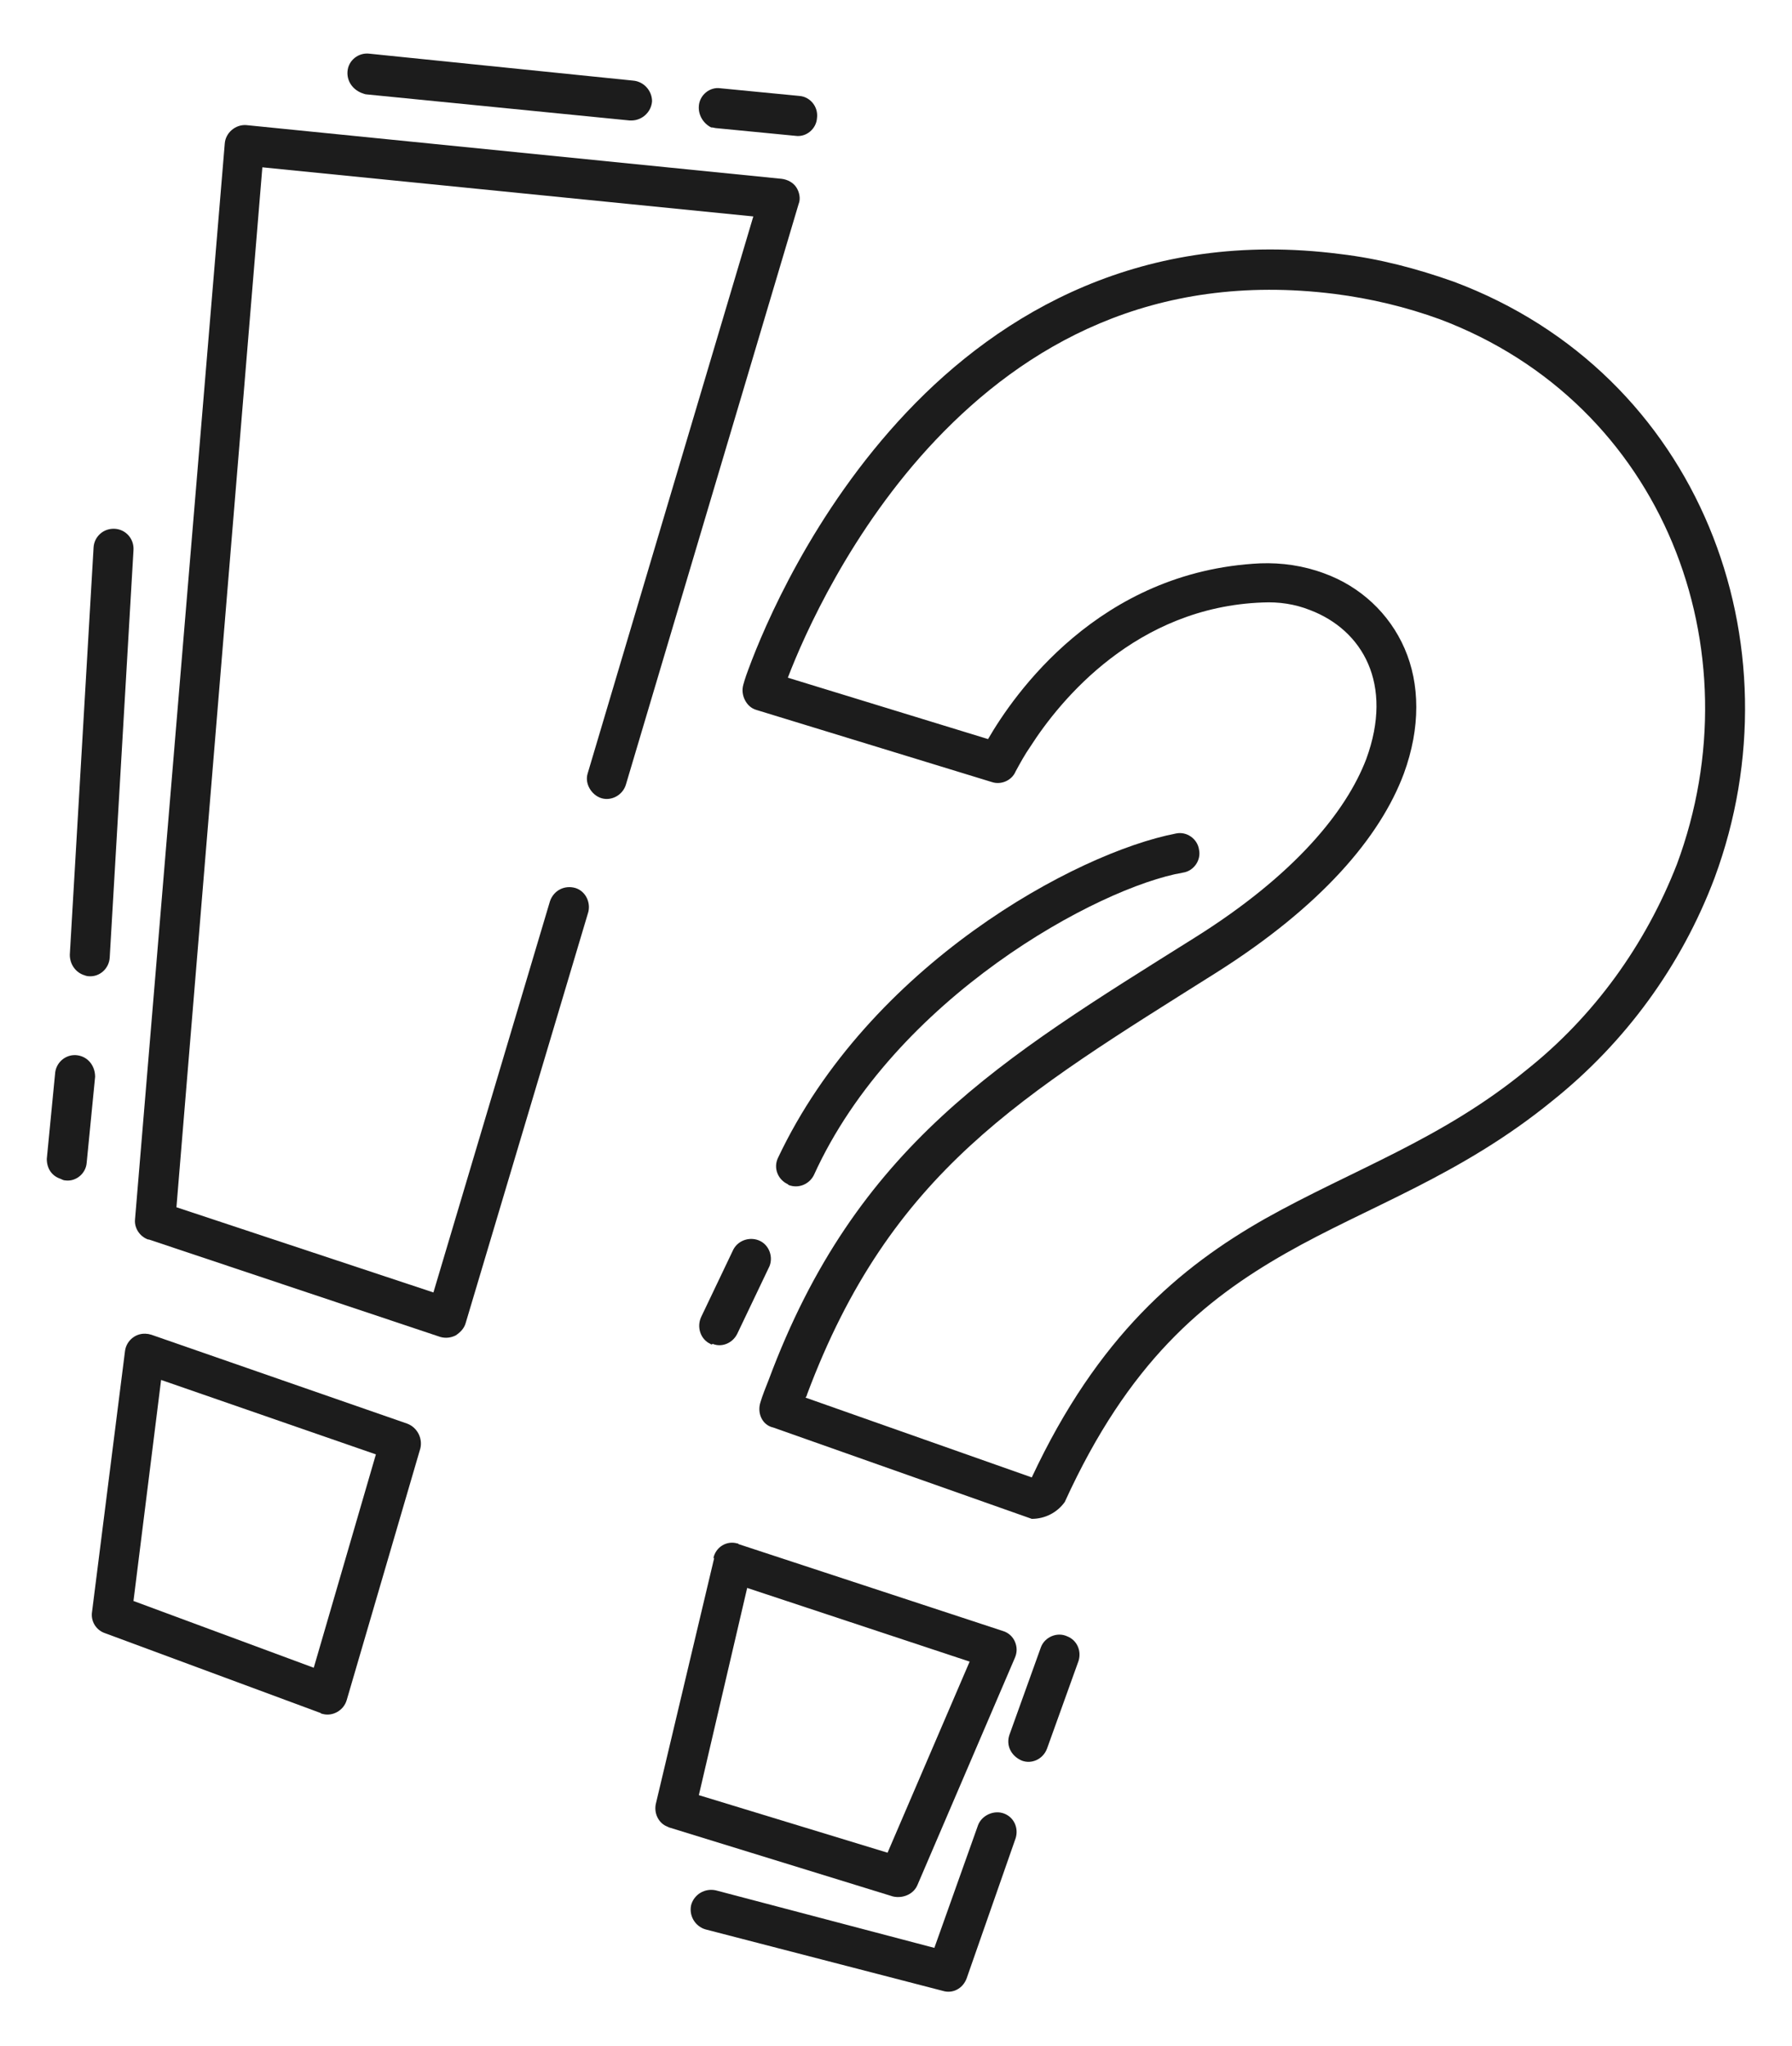
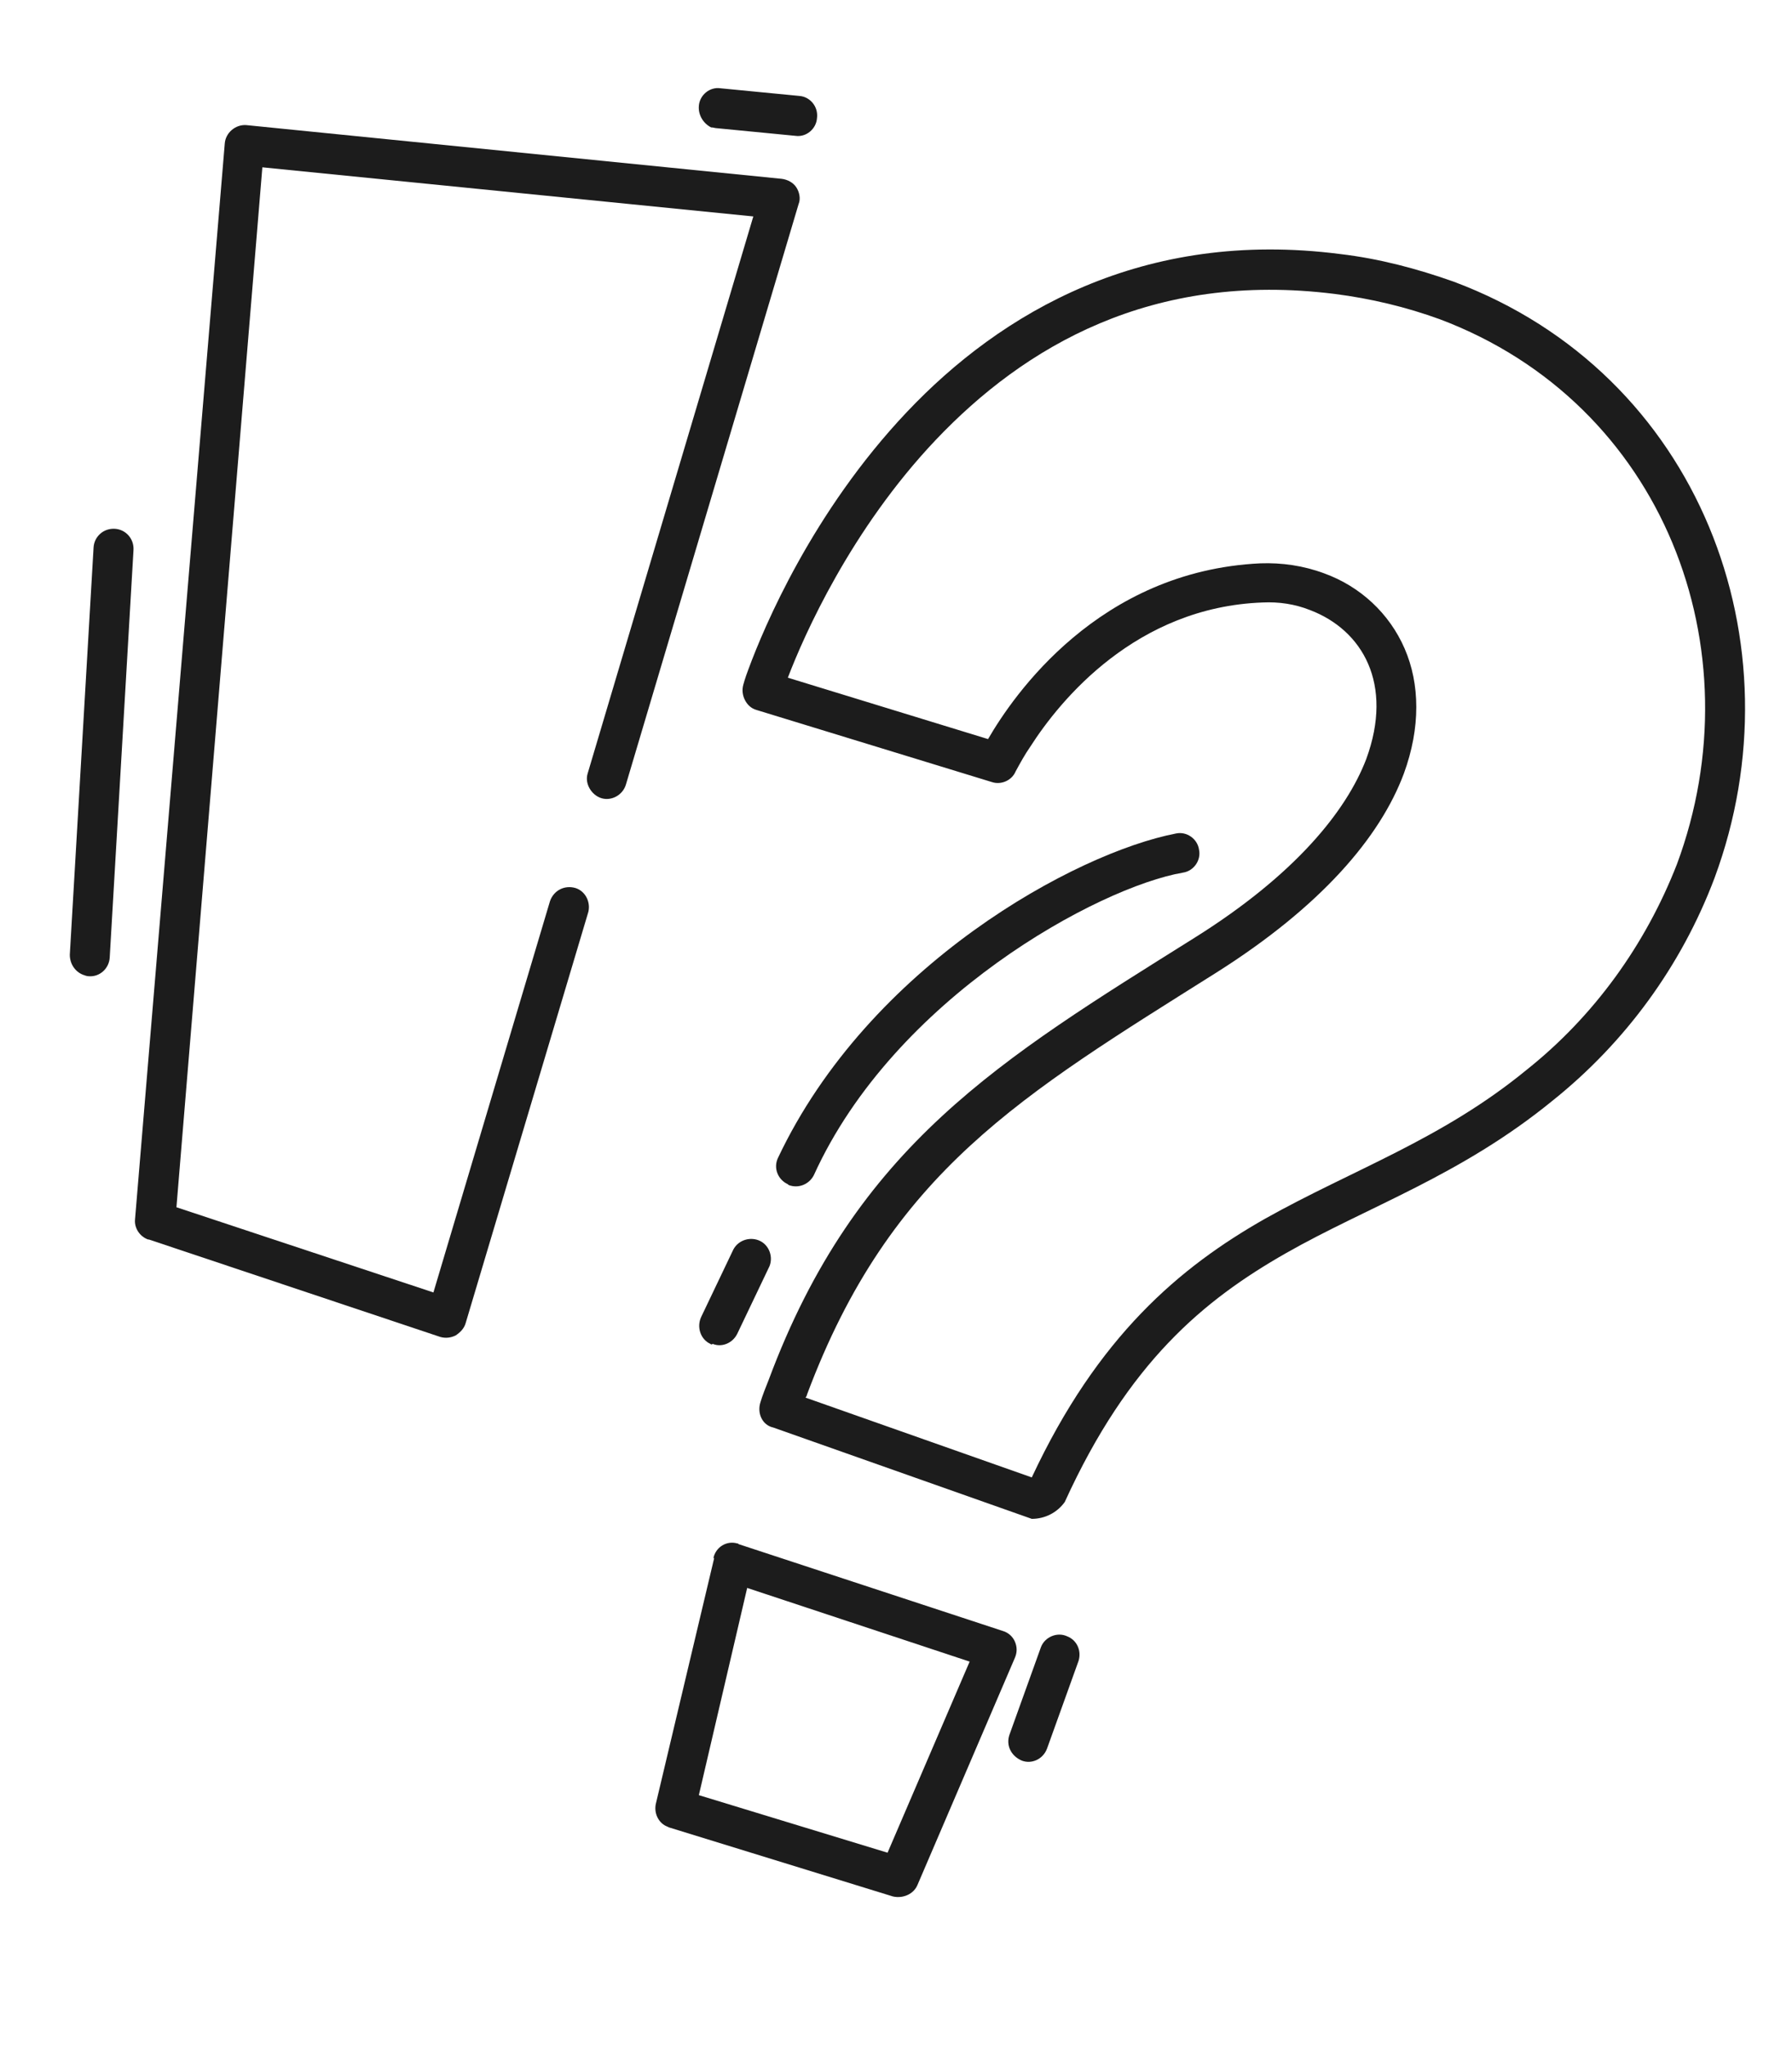
<svg xmlns="http://www.w3.org/2000/svg" xmlns:xlink="http://www.w3.org/1999/xlink" version="1.1" id="Layer_1" x="0px" y="0px" viewBox="0 0 233.6 266.6" style="enable-background:new 0 0 233.6 266.6;" xml:space="preserve">
  <style type="text/css">
	.st0{clip-path:url(#SVGID_2_);}
	.st1{fill:#1C1C1C;}
</style>
  <g>
    <defs>
      <rect id="SVGID_1_" x="6.1" y="7" width="221.4" height="252.6" />
    </defs>
    <clipPath id="SVGID_2_">
      <use xlink:href="#SVGID_1_" style="overflow:visible;" />
    </clipPath>
    <g class="st0">
      <path class="st1" d="M17.6,158.9L29.3,18.7c0.1-1.4,1.4-2.5,2.8-2.4c0,0,0,0,0,0l69.8,7c0.8,0.1,1.5,0.5,1.9,1.1    c0.4,0.6,0.6,1.5,0.3,2.2l-22.5,75.6c-0.4,1.4-1.9,2.2-3.2,1.8s-2.2-1.9-1.8-3.2l21.6-72.6l-64-6.4L23,157.3l33.5,11.1l15.2-51    l0,0c0.5-1.4,1.9-2.1,3.3-1.7c1.3,0.4,2,1.8,1.7,3.1l-16,53.6c-0.2,0.7-0.7,1.2-1.3,1.6c-0.6,0.3-1.3,0.4-2,0.2l-38-12.7h-0.1    C18.2,161.1,17.5,160,17.6,158.9" />
-       <path class="st1" d="M17.4,208.6l23.5,8.7l8.1-27.8l-28-9.7L17.4,208.6z M12,210l4.3-34l2.6,0.3l-0.9,2.4l0.9-2.4l-2.6-0.3    c0.2-1.4,1.5-2.4,2.9-2.2c0.2,0,0.4,0.1,0.5,0.1l33.4,11.6c1.3,0.5,2,1.9,1.7,3.2l-9.6,32.8c-0.4,1.4-1.9,2.2-3.2,1.8    c-0.1,0-0.1,0-0.2-0.1l-28.1-10.4l0,0C12.5,212.4,11.8,211.2,12,210" />
      <path class="st1" d="M9.1,124.4l3.1-53.1c0.1-1.4,1.3-2.5,2.8-2.4c1.4,0.1,2.5,1.3,2.4,2.8l-3.1,53.1c-0.1,1.4-1.3,2.5-2.7,2.4    c0,0,0,0,0,0c-0.3,0-0.5-0.1-0.8-0.2C9.8,126.6,9.1,125.6,9.1,124.4" />
-       <path class="st1" d="M6.1,151l1.1-11.3c0.2-1.4,1.5-2.4,2.9-2.2c1.4,0.2,2.3,1.4,2.3,2.8l-1.1,11.2c-0.1,1.4-1.4,2.5-2.8,2.3    c0,0,0,0,0,0c-0.2,0-0.4-0.1-0.6-0.2C6.7,153.2,6.1,152.2,6.1,151" />
-       <path class="st1" d="M45.3,9.3c0.1-1.4,1.4-2.5,2.9-2.3c0,0,0,0,0,0l34.3,3.5c1.4,0.1,2.5,1.3,2.5,2.7c-0.1,1.4-1.3,2.5-2.7,2.5    c-0.1,0-0.2,0-0.2,0l-34.3-3.4c-0.2,0-0.4-0.1-0.7-0.2C45.9,11.6,45.2,10.5,45.3,9.3" />
      <path class="st1" d="M91.1,13.8c0.1-1.4,1.4-2.5,2.8-2.3l10.3,1c1.4,0.1,2.5,1.4,2.3,2.9c-0.1,1.4-1.4,2.5-2.8,2.3l-10.3-1    c-0.2,0-0.4-0.1-0.7-0.1C91.7,16.1,91,15,91.1,13.8" />
      <path class="st1" d="M183.1,84.5c2,4.6,2.1,10.3-0.1,16.3c-3.1,8.3-10.8,17.3-24.4,25.9c-25.4,16-42.5,25.9-53.4,55    c0,0.1-0.1,0.3-0.2,0.4l29.5,10.4c8.6-18.4,19.3-27.4,30.4-33.7c11.4-6.4,23-10.3,34.1-19.4c8.8-7,15.5-16.3,19.6-26.8    c10.4-28-1.7-60-30.9-71c-4.4-1.6-9-2.7-13.7-3.3c-23.9-3-40.5,6.9-52,19c-11.1,11.7-17.2,25.5-19.3,31l26.1,8    c3.3-5.7,14.4-21.9,35.5-22.9c2.8-0.1,5.6,0.3,8.3,1.3C177.3,76.4,181.1,79.9,183.1,84.5 M99.1,182.8c0.3-1,0.7-2,1.1-3    c11.4-30.6,30.3-41.8,55.5-57.6c13.1-8.2,19.8-16.5,22.4-23.3c3.6-9.8-0.5-16.8-7.3-19.4c-2-0.8-4.1-1.1-6.2-1    c-16.5,0.6-26.4,12.7-30.3,18.8c-0.7,1-1.3,2.1-1.9,3.2c-0.5,1.2-1.9,1.8-3.1,1.4l-30.7-9.4c-0.7-0.2-1.2-0.7-1.5-1.3    c-0.3-0.6-0.4-1.3-0.2-2c0,0,0.2-0.8,0.7-2.1c2-5.4,8.3-20.4,20.6-33.4s30.8-23.9,56.5-20.6c5.1,0.6,10,1.9,14.8,3.6    c32.1,12,45.3,47.2,34,77.7c-4.3,11.4-11.6,21.4-21.1,29c-12,9.8-24.1,13.8-34.8,19.9s-20.5,14.2-28.8,32.4    c-1,1.4-2.6,2.2-4.3,2.2l-33.7-11.9l0,0C99.4,185.7,98.7,184.2,99.1,182.8C99.1,182.9,99.1,182.8,99.1,182.8" />
      <path class="st1" d="M91.1,233.9l24.6,7.5l10.7-24.9l-29-9.6L91.1,233.9z M85.5,235l7.6-32l2.5,0.6l-0.8,2.5l0.8-2.5L93,203    c0.3-1.4,1.7-2.3,3.1-1.9c0.1,0,0.1,0,0.2,0.1l34.4,11.3c0.7,0.2,1.3,0.7,1.6,1.4c0.3,0.7,0.3,1.4,0,2.1l-12.7,29.6    c-0.5,1.2-1.9,1.8-3.2,1.5l-29.2-9l-0.2-0.1C85.9,237.6,85.2,236.3,85.5,235" />
      <path class="st1" d="M102.7,154.3c-1.3-0.6-1.9-2.1-1.3-3.4c0,0,0,0,0,0c11.9-25.2,38.9-39.8,51.9-42.3l0,0c1.4-0.3,2.8,0.7,3,2.1    c0.3,1.4-0.7,2.8-2.1,3c-11,1.9-37.6,16.3-48.1,39.4c-0.6,1.2-2,1.8-3.3,1.3L102.7,154.3" />
      <path class="st1" d="M92.6,175.1c-1.3-0.6-1.8-2.2-1.2-3.5c0,0,0,0,0,0l4.2-8.8c0.7-1.3,2.3-1.7,3.5-1.1c1.2,0.6,1.7,2.1,1.2,3.3    l-4.2,8.8c-0.6,1.2-2,1.8-3.2,1.3C92.8,175.2,92.7,175.2,92.6,175.1" />
-       <path class="st1" d="M90.1,248.2c0.4-1.4,1.8-2.2,3.2-1.9c0,0,0,0,0,0l28.5,7.5l5.7-16c0.5-1.3,2.1-2,3.4-1.5    c1.3,0.5,1.9,1.9,1.5,3.2l-6.4,18.3c-0.5,1.3-1.8,2-3.1,1.6L92,251.4l-0.3-0.1C90.5,250.8,89.8,249.5,90.1,248.2" />
      <path class="st1" d="M131.6,226l4.1-11.4c0.5-1.3,2.1-2,3.4-1.4c1.3,0.5,1.9,1.9,1.5,3.2l-4.1,11.4c-0.5,1.4-2,2.1-3.3,1.6l0,0    C131.8,228.8,131.1,227.4,131.6,226" />
    </g>
  </g>
</svg>